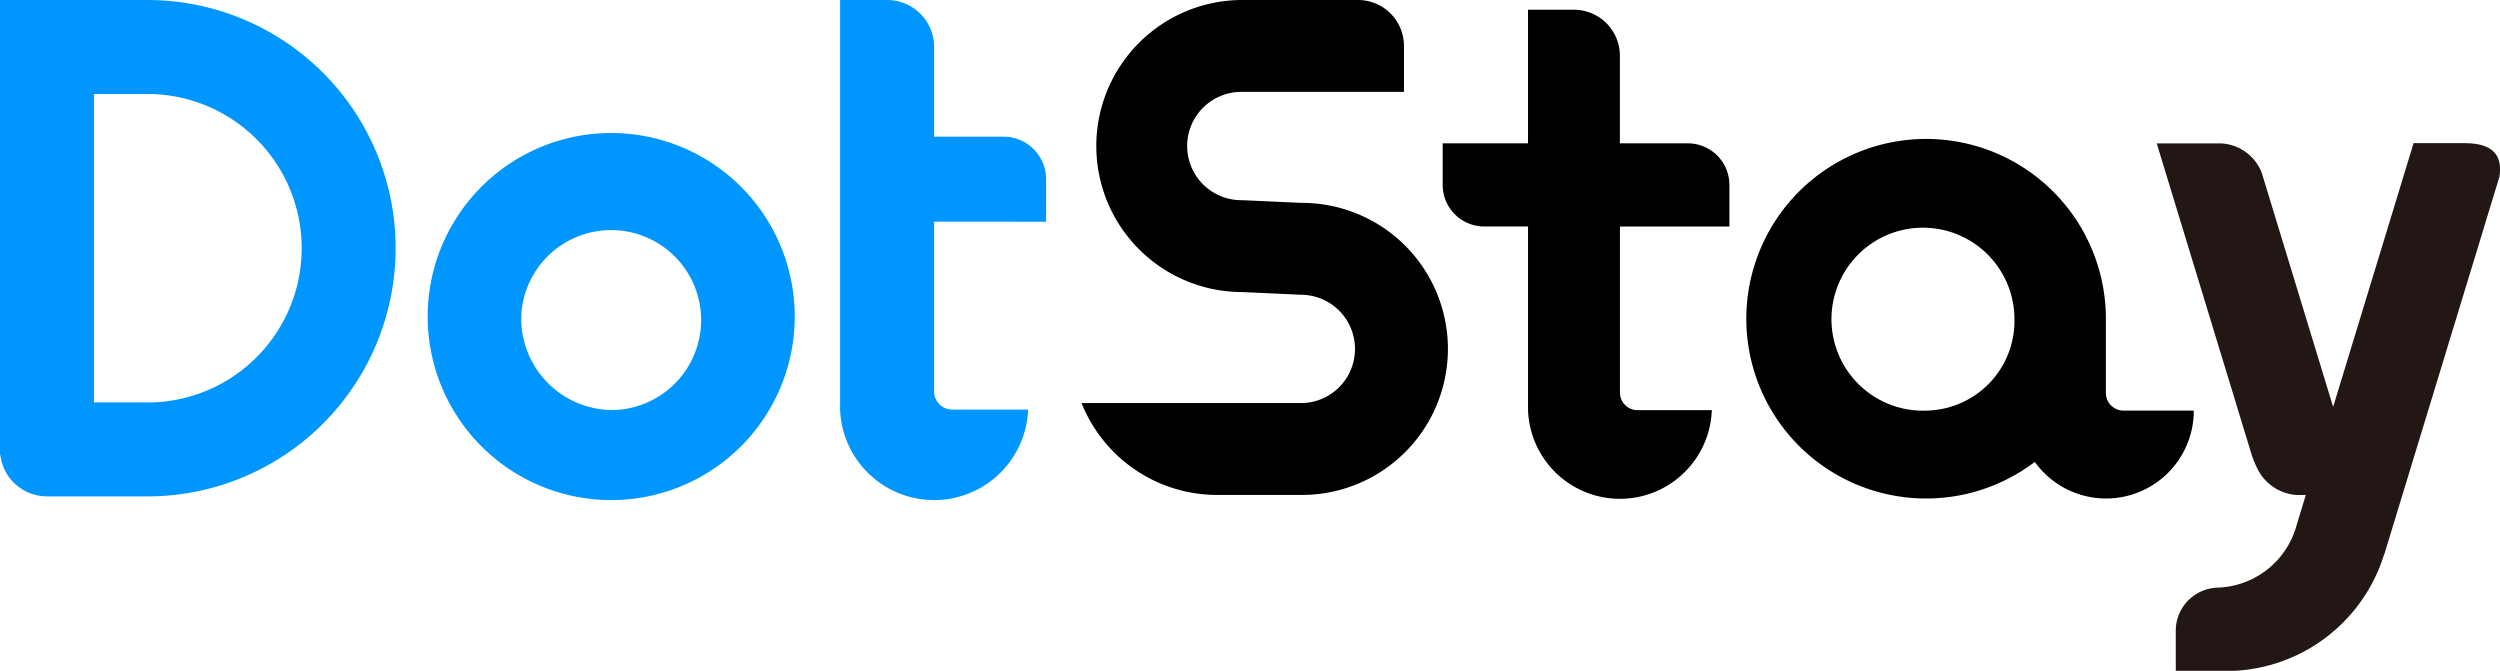
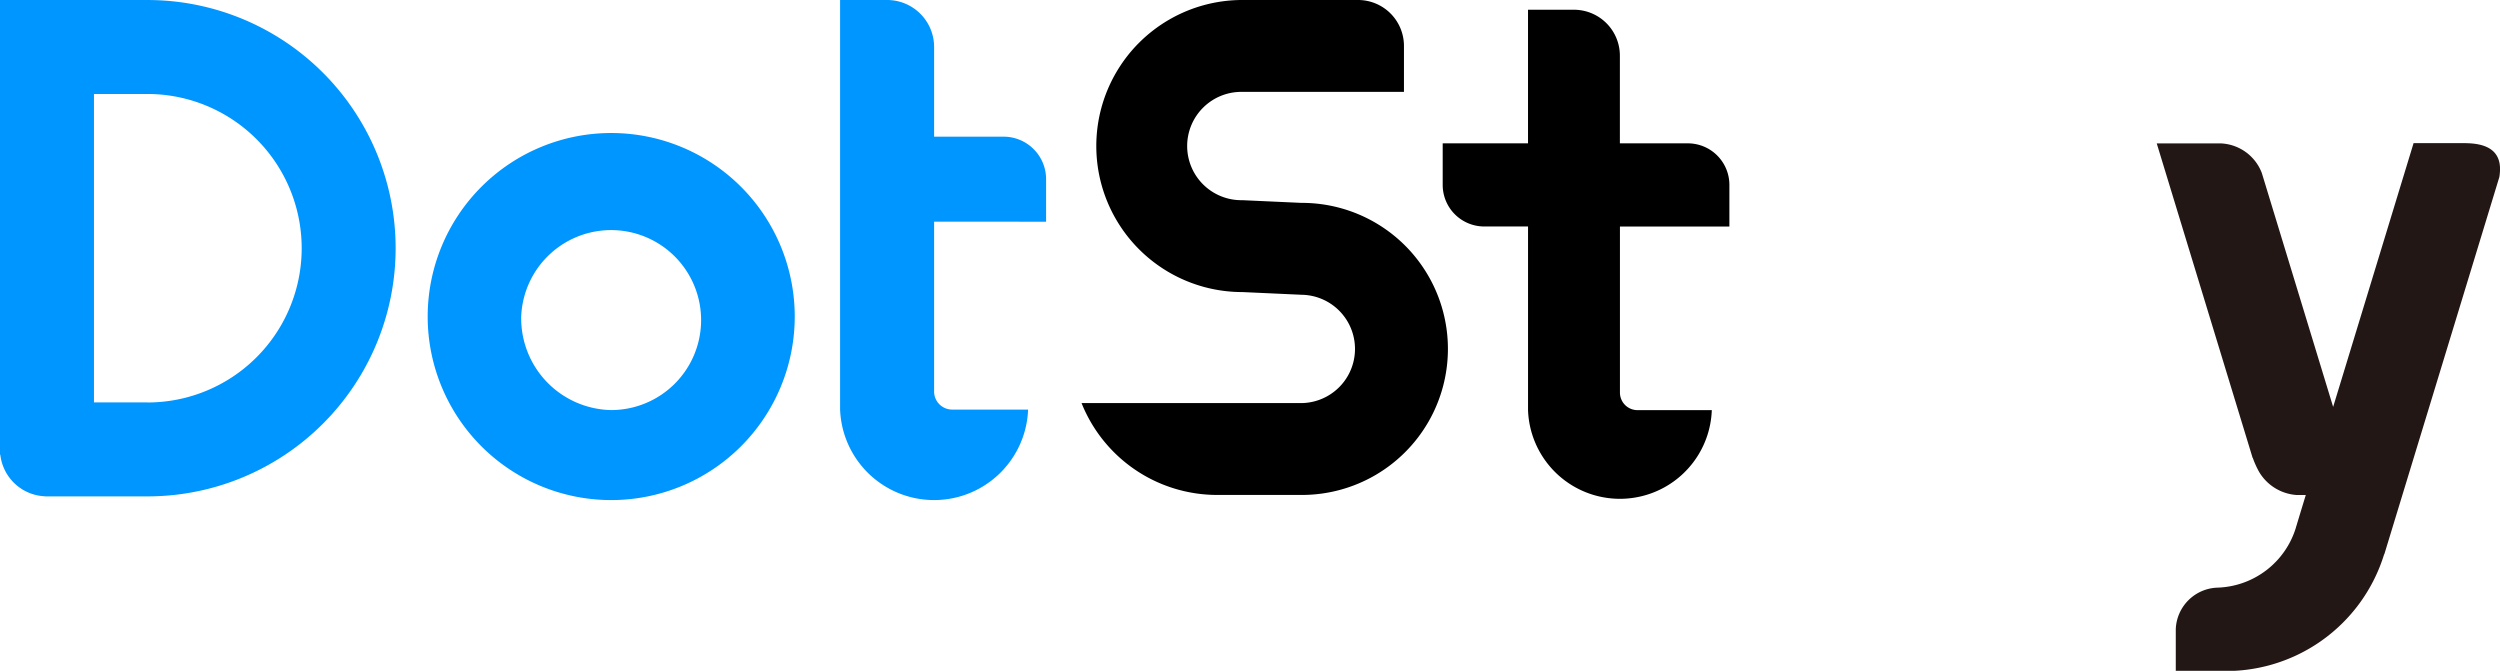
<svg xmlns="http://www.w3.org/2000/svg" id="グループ_1181" data-name="グループ 1181" width="128.045" height="34.357" viewBox="0 0 128.045 34.357">
  <path id="パス_1277" data-name="パス 1277" d="M259.8,91.868l-3.049-.139a2.774,2.774,0,1,1,0-5.547h8.277V83.829a2.352,2.352,0,0,0-2.353-2.353h-5.925a7.479,7.479,0,0,0,0,14.959l3.049.139a2.774,2.774,0,0,1,0,5.547H248.515a7.482,7.482,0,0,0,6.947,4.705H259.8a7.479,7.479,0,0,0,0-14.959" transform="translate(-193.12 -81.476)" />
-   <path id="パス_1278" data-name="パス 1278" d="M300.218,101.444V97.663a9.208,9.208,0,1,0-3.641,7.311,4.493,4.493,0,0,0,8.143-2.629h-3.6a.9.9,0,0,1-.9-.9m-9.185.9a4.686,4.686,0,1,1,4.5-4.682,4.594,4.594,0,0,1-4.5,4.682" transform="translate(-192.359 -81.315)" />
  <path id="パス_1279" data-name="パス 1279" d="M279.153,88.806h-3.478v-4.49a2.353,2.353,0,0,0-2.353-2.353H270.97v6.843H266.6v2.129a2.129,2.129,0,0,0,2.13,2.129h2.241v9.407a4.709,4.709,0,0,0,9.412,0h-3.8a.9.9,0,0,1-.905-.905v-8.5h5.606V90.935a2.128,2.128,0,0,0-2.129-2.129" transform="translate(-192.708 -81.464)" />
  <path id="パス_1280" data-name="パス 1280" d="M317.973,88.642h-2.465l-4.12,13.51-3.652-11.977a2.357,2.357,0,0,0-2.148-1.521h-3.236l4.913,16.112h.009a4.505,4.505,0,0,0,.332.731,2.429,2.429,0,0,0,1.891,1.166h.49l-.423,1.391c-.024.086-.05.171-.078.254l0,.01h0a4.341,4.341,0,0,1-4.029,3.091,2.21,2.21,0,0,0-2.129,2.129v2.13h2.129A8.471,8.471,0,0,0,314,109.7l.009,0L319.9,90.38c.009-.054.017-.111.022-.169.172-1.561-1.3-1.569-1.948-1.569" transform="translate(-191.889 -81.311)" fill="#221714" />
  <path id="パス_1281" data-name="パス 1281" d="M215.774,97.535a9.4,9.4,0,1,0,9.4-9.4,9.4,9.4,0,0,0-9.4,9.4m4.79,0a4.609,4.609,0,1,1,4.606,4.79,4.7,4.7,0,0,1-4.606-4.79" transform="translate(-193.869 -81.322)" fill="#0096ff" />
  <path id="パス_1282" data-name="パス 1282" d="M246.976,92.832V90.654a2.178,2.178,0,0,0-2.178-2.178h-3.558V83.883a2.407,2.407,0,0,0-2.407-2.407h-2.408v20.978a4.818,4.818,0,0,0,9.629,0h-3.888a.925.925,0,0,1-.926-.926v-8.7Z" transform="translate(-193.397 -81.476)" fill="#0096ff" />
  <path id="パス_1283" data-name="パス 1283" d="M201.914,81.476h-7.553v23.288h.016a2.4,2.4,0,0,0,2.286,2.131v.005h5.25a12.711,12.711,0,0,0,0-25.423m0,20.609h-2.739V86.29h2.739a7.9,7.9,0,0,1,0,15.8" transform="translate(-194.361 -81.476)" fill="#0096ff" />
</svg>